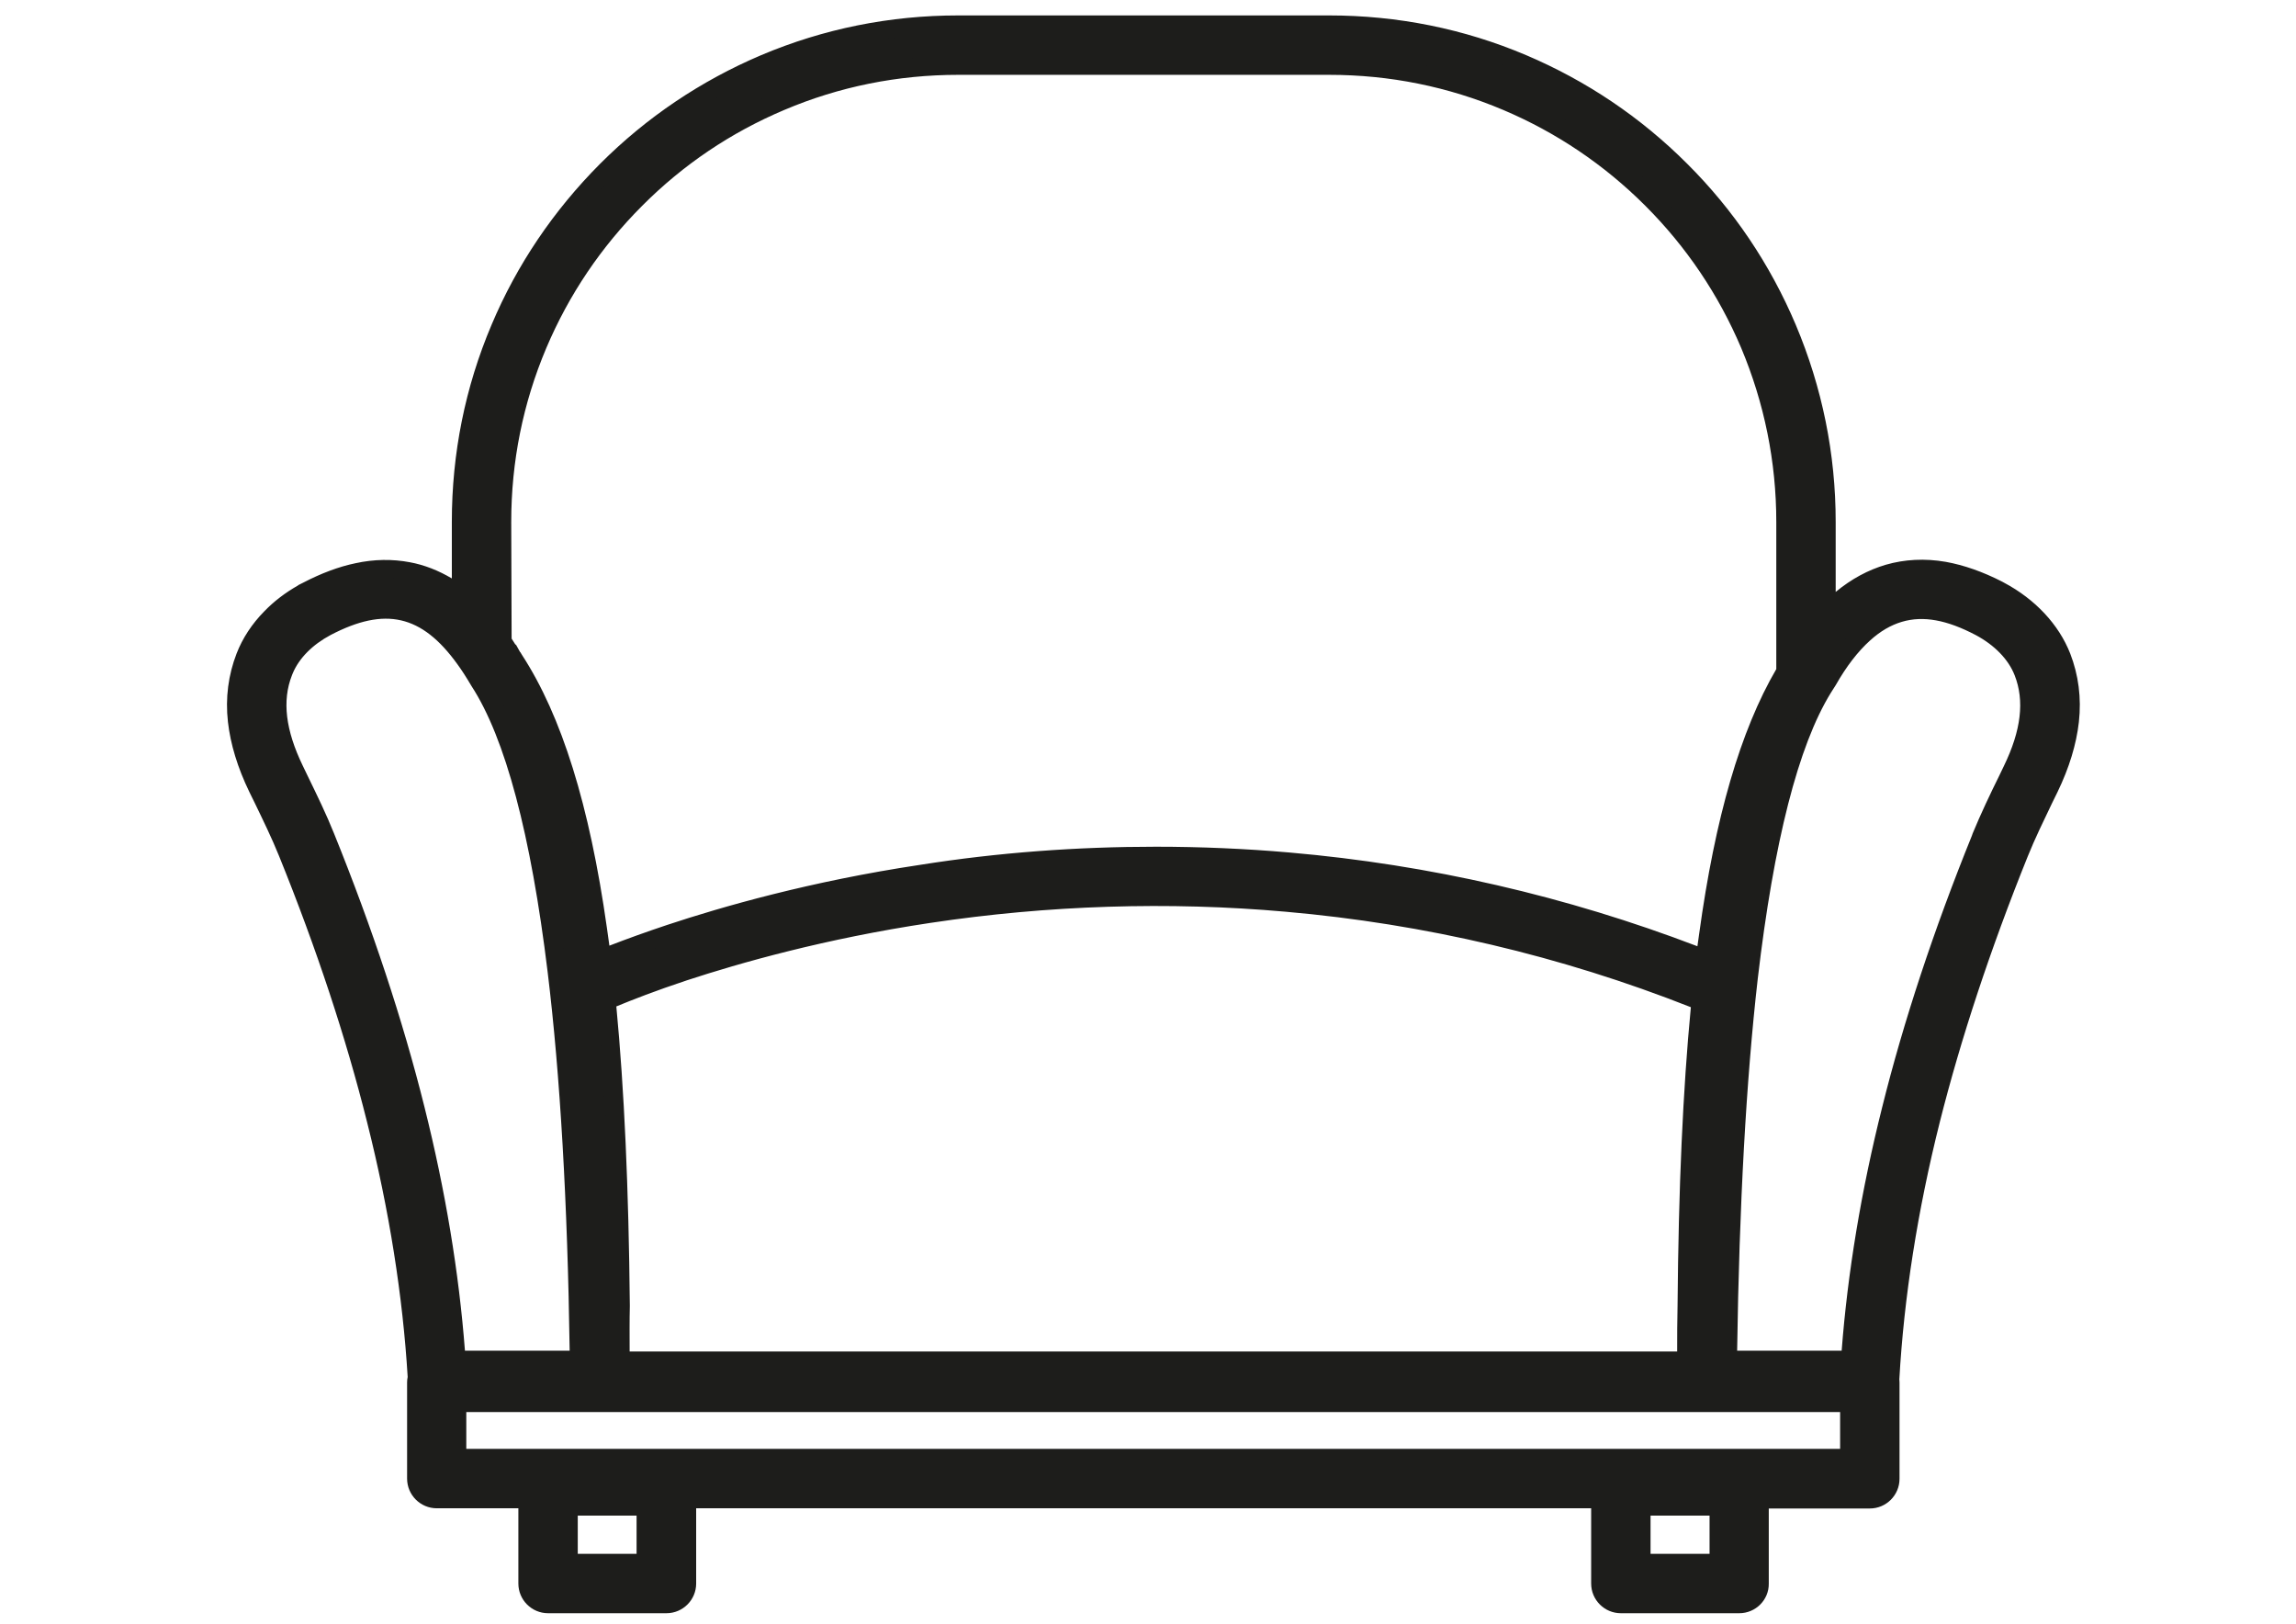
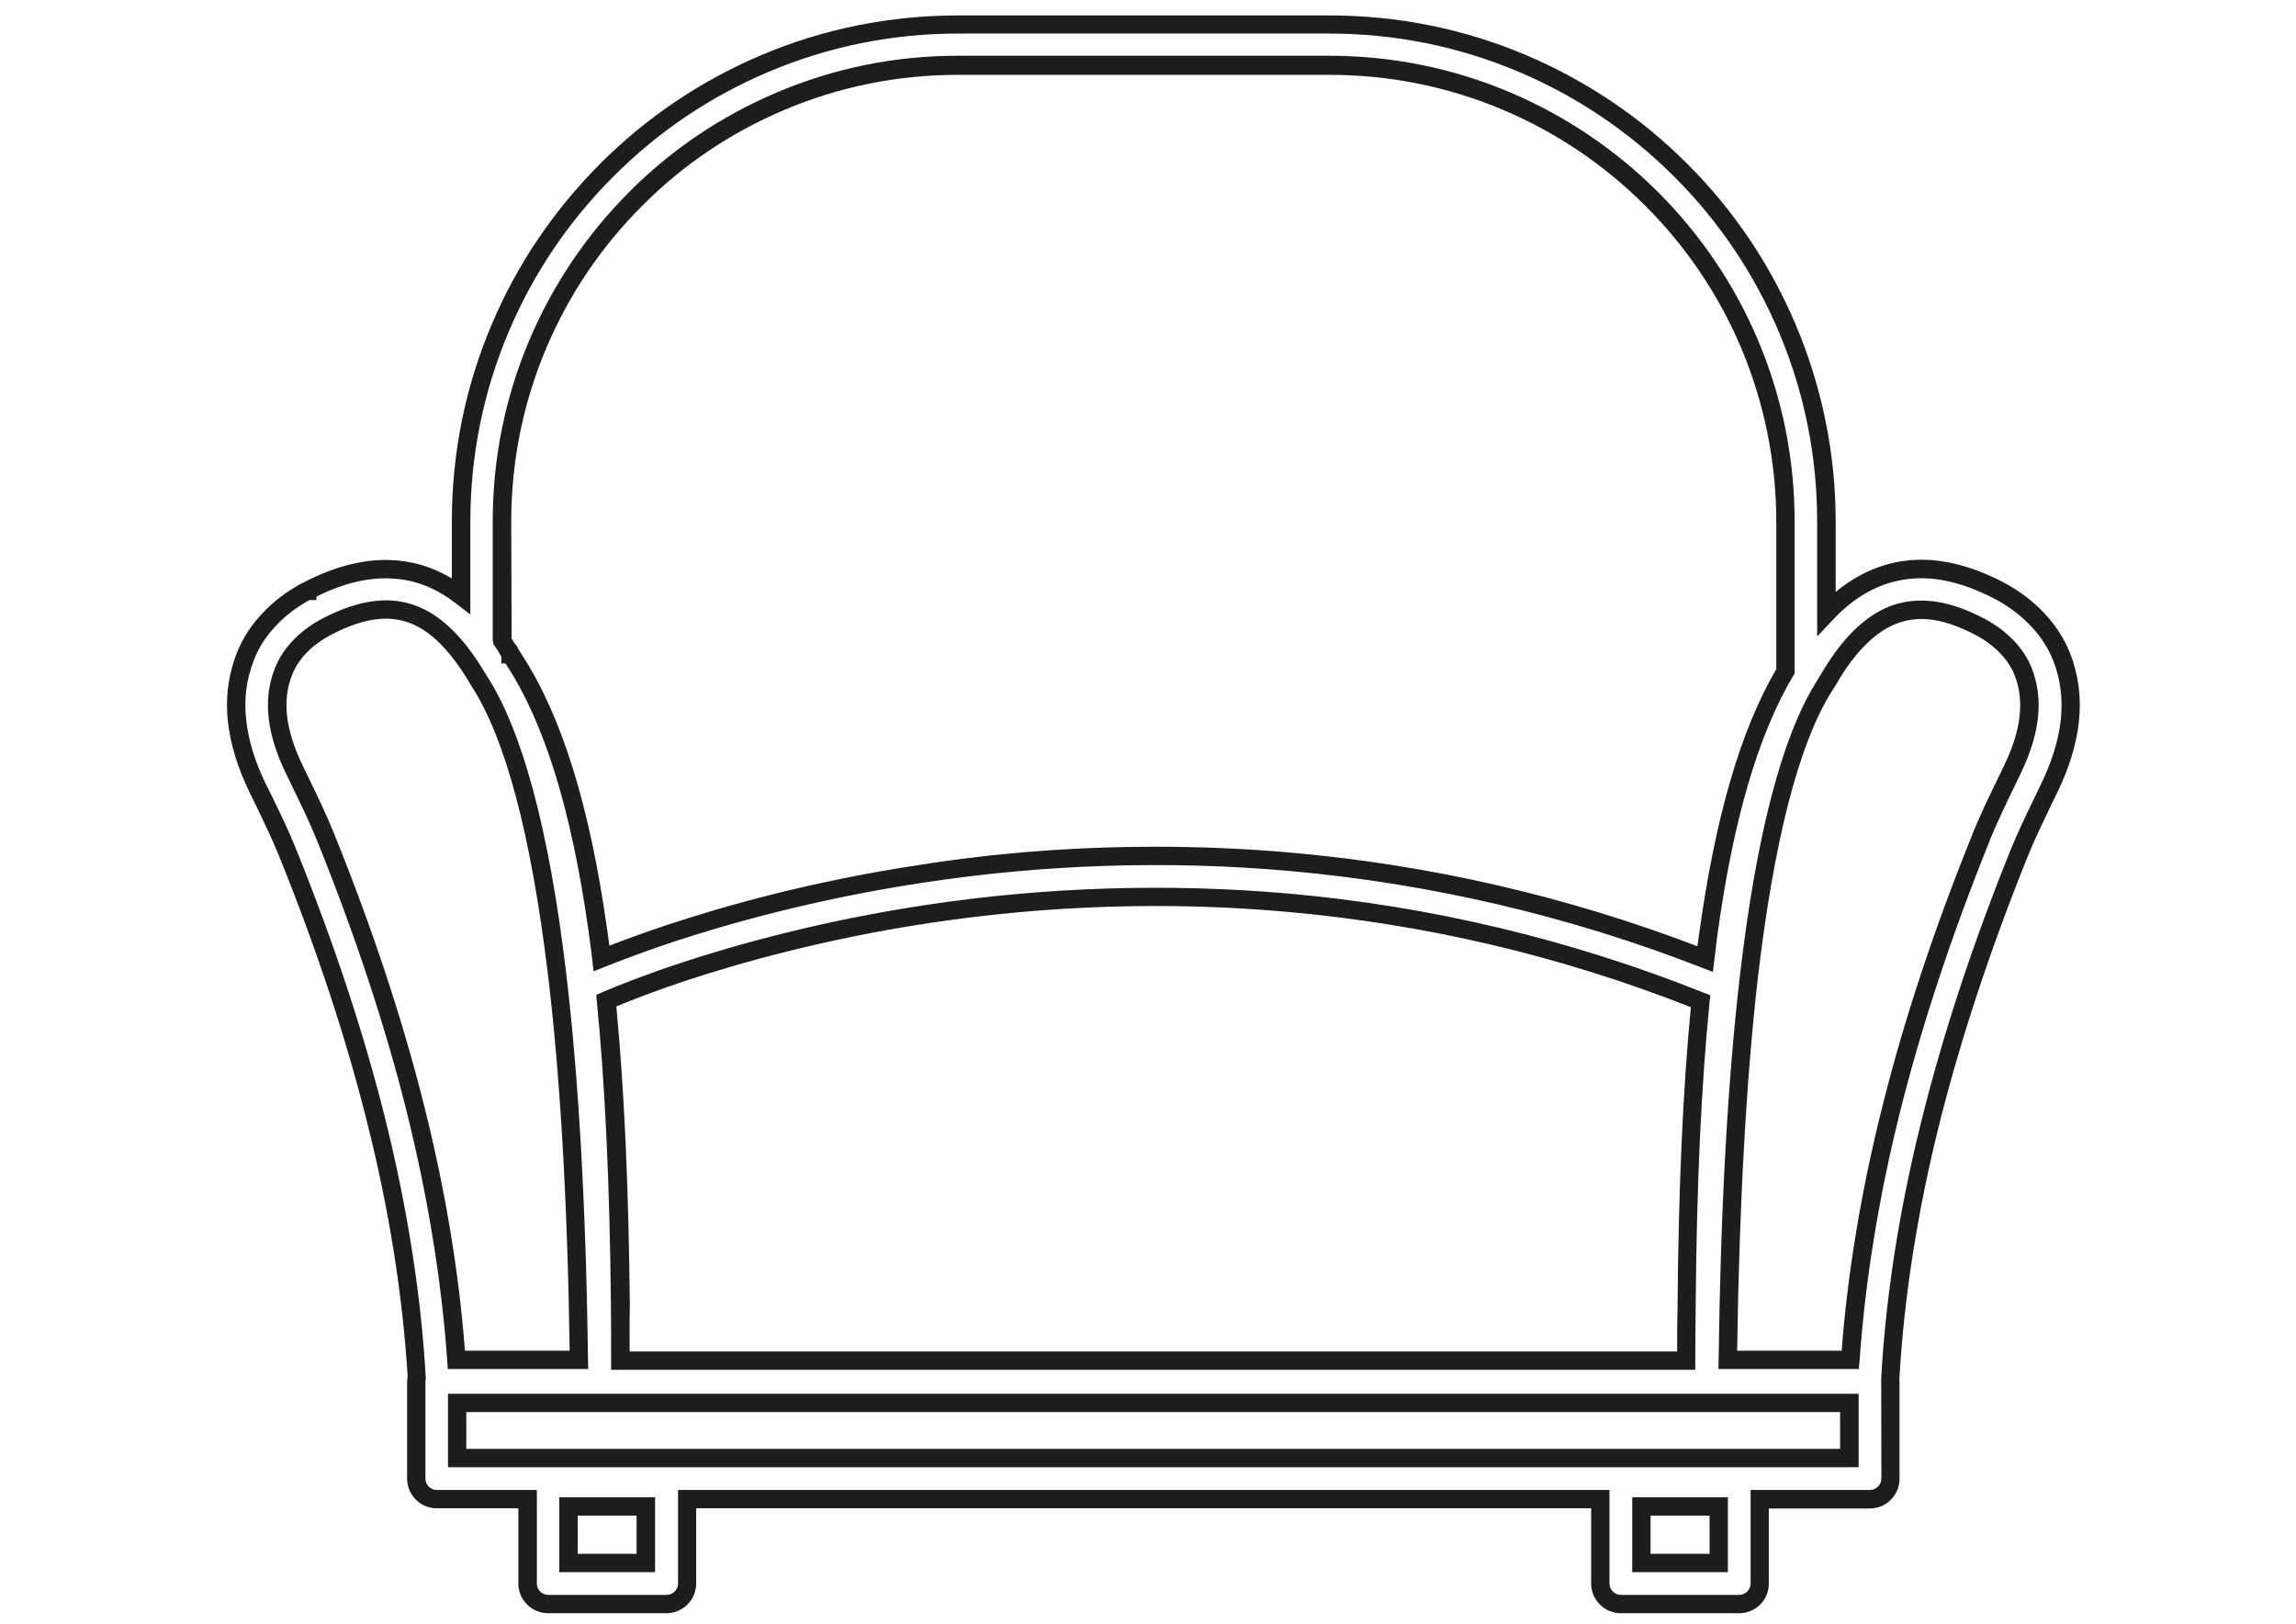
<svg xmlns="http://www.w3.org/2000/svg" version="1.1" id="Capa_1" x="0px" y="0px" viewBox="0 0 1190.6 841.9" xml:space="preserve">
  <g>
-     <path fill="#1D1D1B" d="M1069,340.6c-5.5-14-16.9-26.2-32.1-34.3c0,0,0,0-0.1,0c-9.9-5.2-19.6-8.7-28.7-10.3 c-10.1-1.8-19.9-1.3-29,1.3c-9.5,2.8-18.5,7.9-26.8,15.4c-1.8,1.6-3.5,3.3-5.3,5.2v-47.4c0-34.8-6.8-68.6-20.3-100.4 c-13-30.7-31.6-58.3-55.3-82c-23.7-23.7-51.3-42.3-82-55.3C757.8,19.4,724,12.6,689.2,12.6H496.9c-34.8,0-68.6,6.8-100.4,20.3 c-30.7,13-58.3,31.6-82,55.3c-23.7,23.7-42.3,51.3-55.3,82c-13.5,31.8-20.3,65.6-20.3,100.4v38.3c-8.5-6.6-17.7-10.9-27.5-12.8 c-8.3-1.6-17.2-1.4-26.3,0.5c-8.3,1.8-17,5-25.9,9.7c0,0,0,0,0,0c-7.2,3.8-13.6,8.5-18.9,14c-5.9,6.1-10.3,12.9-13.2,20.3 c-4.1,10.3-5.5,21.5-4.3,33.3c1.2,10.9,4.8,22.6,10.6,34.7c0.9,1.9,1.8,3.8,2.7,5.7c4.4,9.1,9,18.5,12.8,27.9 c19.4,48,34.9,94.6,45.8,138.4c11.6,46.3,18.7,91.5,21.1,134.4c-0.1,0.6-0.2,1.2-0.2,1.9v49.9c0,5.9,4.8,10.6,10.6,10.6h47.1V821 c0,5.9,4.8,10.6,10.6,10.6h61.4c5.9,0,10.6-4.8,10.6-10.6v-43.8h473.7V821c0,5.9,4.8,10.6,10.6,10.6h61.4c5.9,0,10.6-4.8,10.6-10.6 v-43.8h57.1c5.9,0,10.6-4.8,10.6-10.6v-49.9c0-0.6-0.1-1.3-0.2-1.9c2.4-42.8,9.5-88,21.1-134.4c10.9-43.7,26.4-90.3,45.8-138.4 c4-9.7,8.7-19.5,13.3-29c0.7-1.5,1.5-3,2.2-4.6c5.9-12.1,9.5-23.8,10.7-34.7C1074.5,362.1,1073.1,350.9,1069,340.6z M335,810.3 h-40.1v-29.3H335V810.3z M891.3,810.3h-40.1v-29.3h40.1V810.3z M874.5,677.2c-0.1,9.3-0.1,18.8-0.2,28.2H321.7 c0-9.4,0-18.9-0.1-28.2c0,0,0,0,0,0c-0.6-63.2-3-114.6-7.3-158.4c7.7-3.3,21.4-8.8,40.2-15c27.6-9.1,72-21.8,127.1-30 c61.8-9.3,124.2-11.2,185.4-5.9c73.7,6.5,146,23.7,214.8,51.2C877.5,562.8,875.1,614,874.5,677.2z M260.3,270.5 c0-31.9,6.3-62.9,18.6-92.1c11.9-28.2,29-53.5,50.7-75.2c21.7-21.7,47-38.8,75.2-50.7C434,40.1,465,33.9,496.9,33.9h192.3 c31.9,0,62.9,6.3,92.1,18.6c28.2,11.9,53.5,29,75.2,50.7c21.7,21.7,38.8,47,50.7,75.2c12.3,29.2,18.6,60.1,18.6,92.1v77.6 c-18.6,31.5-31.7,76.3-40,136.7c-0.6,4.1-1.1,8.2-1.6,12.4c-69.3-27.1-141.9-44-215.9-50.5c-63-5.5-127.1-3.4-190.7,6.2 c-56.6,8.5-102.2,21.6-130.5,31c-15.1,5-27,9.6-35.2,12.9c-0.6-5.2-1.3-10.3-2-15.3c-8.9-62.8-23.1-108.5-43.4-139.7 c-0.2-0.4-0.5-0.8-0.7-1.2c-0.1-0.1-0.1-0.2-0.2-0.3c-0.2-0.4-0.5-0.8-0.7-1.1c0,0,0,0,0,0c-0.2-0.4-0.5-0.8-0.7-1.1 c-0.1-0.1-0.1-0.2-0.2-0.3c-0.2-0.3-0.4-0.7-0.6-1c0,0,0,0,0-0.1c-0.2-0.4-0.5-0.7-0.7-1.1c0-0.1-0.1-0.1-0.1-0.2 c-0.2-0.3-0.4-0.7-0.7-1c0,0,0,0,0,0c-0.2-0.4-0.5-0.7-0.7-1c0,0-0.1-0.1-0.1-0.1c-0.2-0.3-0.4-0.7-0.7-1c0,0,0,0,0,0V270.5z M168.8,434.1c-4-10-8.8-19.8-13.4-29.2c-0.9-1.9-1.8-3.7-2.7-5.6c-9.6-19.8-11.5-36.4-5.7-50.9c0,0,0,0,0-0.1 c3.6-9.3,11.5-17.5,22.3-23.2c30-15.7,52.2-10.6,71.8,16.6c2.2,3.1,4.5,6.7,7.1,11.1c0.1,0.1,0.2,0.3,0.3,0.4 c18,27.5,31.5,78.1,40.3,150.4c6.6,54.6,10.5,122.3,11.5,201.4h-63.6c-2.9-41.6-10-85.2-21.2-129.8 C204.3,530.5,188.6,483,168.8,434.1z M959,755.9h-722v-28.6h722V755.9z M1043.4,399.3C1043.4,399.3,1043.4,399.3,1043.4,399.3 c-0.7,1.5-1.5,3-2.2,4.6c-4.7,9.8-9.6,19.9-13.9,30.2c0,0,0,0,0,0.1c-19.8,49-35.5,96.5-46.7,141.2 c-11.2,44.6-18.3,88.2-21.2,129.8h-63.5c1-77.6,4.7-144.2,11-198.2c8.4-71.6,21.3-122.1,38.6-150.2l2.3-3.6 c0.1-0.1,0.1-0.2,0.2-0.3c5.9-10.2,12.1-18.3,18.7-24.2c5.9-5.3,11.9-8.9,18.4-10.7c12.1-3.5,25.8-1.1,41.9,7.3 c10.7,5.7,18.6,14,22.3,23.3C1054.9,362.9,1053,379.5,1043.4,399.3z" />
    <path fill="#1D1D1B" d="M901.9,836.4h-61.4c-8.5,0-15.4-6.9-15.4-15.4v-39H361v39c0,8.5-6.9,15.4-15.4,15.4h-61.4 c-8.5,0-15.4-6.9-15.4-15.4v-39h-42.3c-8.5,0-15.4-6.9-15.4-15.4v-49.9c0-0.9,0.1-1.9,0.3-2.8c-2.5-41.5-9.5-86.4-21.1-132.3 c-10.9-43.6-26.2-89.9-45.6-137.8c-3.8-9.4-8.5-19-12.6-27.5l-2.8-5.7c-6.1-12.6-9.8-24.8-11.1-36.3c-1.4-12.5,0.2-24.4,4.5-35.5 c3.1-8,8-15.4,14.3-21.8c5-5.2,10.9-9.7,17.6-13.5v-0.1l2.6-1.3c9.4-4.9,18.5-8.3,27.2-10.1c9.6-2.1,19.1-2.2,28.1-0.5 c7.6,1.4,14.9,4.3,21.8,8.4v-29.3c0-35.5,6.9-69.9,20.6-102.2c13.2-31.3,32.2-59.3,56.3-83.5c24.1-24.1,52.2-43,83.5-56.3 c32.4-13.7,66.8-20.6,102.2-20.6h192.3c35.5,0,69.9,6.9,102.2,20.6c31.3,13.3,59.4,32.2,83.5,56.3c24.1,24,43,52.1,56.3,83.5 c13.7,32.5,20.7,66.9,20.7,102.2v36.3c8.1-6.7,16.8-11.4,26-14.1c9.7-2.8,20.2-3.4,31.1-1.5c9.4,1.7,19.1,5.1,29.1,10.2l1.1,0.6 c16.2,8.6,28.4,21.7,34.3,36.7c4.3,11.1,5.9,23,4.5,35.6c-1.3,11.5-5,23.7-11.1,36.3l-2.8,5.7c-4.3,9-8.9,18.4-12.6,27.6 c-19.4,48.1-34.7,94.5-45.6,137.7c-11.6,46.2-18.6,91.1-21,133.5c0,0,0,0,0,0c0,0,0.1,0.8,0.1,1.6v49.9c0,8.5-6.9,15.4-15.4,15.4 h-52.4v39C917.3,829.5,910.4,836.4,901.9,836.4z M351.4,772.5h483.2V821c0,3.2,2.7,5.9,5.9,5.9h61.4c3.2,0,5.9-2.7,5.9-5.9v-48.5 h61.9c3.2,0,5.9-2.7,5.9-5.9l-0.1-52c2.4-43,9.5-88.4,21.3-135.2c10.9-43.7,26.3-90.4,45.9-139c3.9-9.5,8.5-19,12.9-28.1l2.7-5.6 c5.7-11.7,9.1-22.8,10.3-33.2c1.2-11-0.1-21.4-3.9-31c-5-12.7-15.3-23.7-29-31.3l-1.1-0.6c-9.4-4.9-18.6-8.3-27.3-9.8 c-9.2-1.7-18.4-1.2-26.8,1.2c-8.8,2.5-17.2,7.3-24.9,14.3c-1.7,1.5-3.4,3.2-5,4.9l-8.3,8.8v-59.5c0-34.1-6.7-67.3-19.9-98.5 c-12.8-30.2-31.1-57.3-54.2-80.4c-23.3-23.2-50.3-41.5-80.5-54.3c-31.2-13.2-64.3-19.9-98.5-19.9H496.9c-34.2,0-67.3,6.7-98.5,19.9 c-30.2,12.8-57.2,31-80.4,54.3c-23.2,23.2-41.5,50.3-54.2,80.4c-13.2,31.2-19.9,64.3-19.9,98.5v48.1l-7.7-5.9 c-8-6.2-16.5-10.2-25.5-11.9c-7.7-1.4-16-1.3-24.4,0.5c-7.1,1.5-14.5,4.2-22.2,8v1.8l-3.6,0c-6.4,3.5-12,7.7-16.7,12.6 c-5.5,5.6-9.6,11.8-12.2,18.7c-3.8,9.7-5.2,20.1-3.9,31c1.1,10.4,4.5,21.5,10.2,33.2l2.8,5.6c4.2,8.6,9,18.4,12.9,28.2 c19.5,48.3,35,95,46,139c11.6,46.5,18.8,92.1,21.2,135.2l-0.2,2.1v49.9c0,3.2,2.6,5.9,5.9,5.9h51.9V821c0,3.2,2.6,5.9,5.9,5.9h61.4 c3.2,0,5.9-2.7,5.9-5.9V772.5z M896,815.1h-49.6v-38.8H896V815.1z M855.9,805.6h30.6v-19.8h-30.6V805.6z M339.7,815.1h-49.7v-38.8 h49.7V815.1z M299.6,805.6h30.5v-19.8h-30.5V805.6z M963.8,760.7H232.3v-38.1h731.5V760.7z M241.8,751.2h712.4v-19.1H241.8V751.2z M879.1,710.2H316.9v-4.8c0-9.4,0-18.8-0.1-28.1c-0.6-63-3-114.6-7.3-158l-0.3-3.5l3.2-1.4c8.2-3.5,22-9,40.5-15.1 c27.8-9.2,72.5-21.9,127.9-30.2c61.9-9.3,125.1-11.2,186.5-5.9c74.1,6.5,146.9,23.8,216.2,51.5l3.4,1.3l-0.4,3.6 c-4.3,43.1-6.7,94.7-7.2,157.7c-0.1,9.3-0.2,18.8-0.2,28.2V710.2z M326.5,700.7h543.2c0-7.9,0-15.8,0.2-23.6 c0.5-61.5,2.8-112.2,6.9-154.9c-67.4-26.6-138.1-43.2-210.1-49.5c-60.7-5.4-123.2-3.4-184.3,5.8c-54.7,8.2-98.9,20.8-126.3,29.8 c-16,5.3-28.3,10.1-36.5,13.5c4.1,43,6.4,93.8,7,155.3C326.4,685,326.5,692.8,326.5,700.7z M963.9,709.8h-72.8l0.1-4.8 c1-77.9,4.7-144.8,11-198.8c8.4-72.3,21.6-123.5,39.3-152.1l2.2-3.6c6.2-10.7,12.8-19.3,19.7-25.6c6.4-5.8,13.1-9.7,20.2-11.8 c13.5-3.8,28.2-1.4,45.5,7.7c11.8,6.3,20.5,15.4,24.5,25.7c6.2,15.9,4.3,33.8-5.9,54.8l-2.1,4.4c-4.8,9.8-9.5,19.6-13.6,29.5 l-0.2,0.6c-19.7,48.8-35.4,96.2-46.5,140.6c-11.1,44.4-18.1,87.8-21,129L963.9,709.8z M900.8,700.3H955 c3.1-40.4,10.1-82.8,21-126.2c11.1-44.6,26.8-92.1,46.6-141l0.3-0.9c4.3-10.4,9.1-20.5,13.9-30.2l2.3-4.8 c9-18.5,10.8-33.9,5.6-47.1c-3.2-8.2-10.4-15.6-20.1-20.8c-15-7.9-27.3-10.2-38.4-6.9c-5.7,1.7-11.1,4.8-16.5,9.7 c-6.2,5.6-12.2,13.3-17.7,23l-2.6,4.1c-16.9,27.4-29.6,77.3-37.9,148.2C905.5,559.9,901.9,624.8,900.8,700.3z M305,709.8h-72.8 l-0.3-4.4c-2.9-41.3-10-84.7-21-129c-11.1-44.5-26.8-91.8-46.5-140.6c-3.9-9.6-8.5-19.1-13-28.3l-3-6.2 c-10-20.6-12.1-38.3-6.2-53.9l0.4-1c4-10.3,12.7-19.4,24.4-25.6c32.6-17.1,56.8-11.3,77.9,18c2.3,3.1,4.7,6.9,7.4,11.4 c18.5,28.4,32.3,79.7,41.1,152.7c6.6,54.8,10.5,122.7,11.5,202L305,709.8z M241.1,700.3h54.3c-1.1-76.8-4.9-142.8-11.4-196.2 c-8.7-71.5-22-121.5-39.5-148.4c-2.9-4.9-5.1-8.3-7.3-11.3c-18.5-25.7-37.5-29.9-65.7-15.2c-9.4,5-16.4,12-19.7,19.9l-0.4,1 c-5.2,13.2-3.3,28.5,5.6,46.9l2.6,5.4c4.9,10.1,9.6,19.7,13.6,29.7c19.9,49.2,35.7,96.9,46.9,141.8 C231,617.4,238,659.8,241.1,700.3z M888.2,503.9l-5.7-2.2c-68.7-26.8-140.9-43.7-214.6-50.2c-62.5-5.5-126.9-3.4-189.6,6.2 c-56.1,8.5-101.5,21.5-129.7,30.8c-12.5,4.2-24.3,8.5-35,12.8l-5.8,2.3l-0.7-6.2c-0.6-5.2-1.3-10.3-2-15.2 c-8.8-62.2-22.7-107.2-42.7-137.8l-0.3-0.4h-2.1l0-3.5l-0.8-1.4l0,0l-0.7-1.2l0,0l-2.6-3.9l-0.4-2v-61.7c0-32.6,6.4-64.2,19-94 c12.2-28.7,29.6-54.5,51.7-76.7c22.1-22.2,47.9-39.5,76.7-51.7c29.7-12.6,61.3-19,93.9-19h192.3c32.6,0,64.2,6.4,94,19 c28.7,12.2,54.5,29.6,76.7,51.7c22.2,22.2,39.6,48,51.8,76.7c12.6,29.8,19,61.5,19,94v78.9l-0.7,1.1c-18.3,30.9-31.2,75-39.4,134.9 c-0.5,4.1-1,8.2-1.5,12.4L888.2,503.9z M599.4,439c23.1,0,46.5,1,69.3,3c72.6,6.3,143.7,22.7,211.5,48.6c0.3-2.1,0.6-4.3,0.9-6.4 c8.3-60.4,21.4-105.4,40-137.3v-76.3c0-31.2-6.2-61.6-18.2-90.2c-11.7-27.6-28.4-52.4-49.7-73.7c-21.3-21.3-46.1-38-73.7-49.7 c-28.6-12.1-58.9-18.2-90.2-18.2H496.9c-31.3,0-61.7,6.1-90.2,18.2c-27.7,11.7-52.5,28.4-73.7,49.7c-21.3,21.3-38,46.1-49.7,73.7 c-12.1,28.6-18.2,58.9-18.2,90.2l0.2,60.5l1.9,3l0.1,0c0,0,0,0.1,0.1,0.1l0.3,0.3l2,3.6l0.1,0l0.9,1.5c20.5,31.5,35,77.8,44,141.4 c0.4,3,0.9,6.1,1.3,9.3c9.3-3.6,19.3-7.2,29.8-10.7c28.6-9.5,74.6-22.7,131.3-31.2C517.4,442,558.6,439,599.4,439z" />
  </g>
</svg>